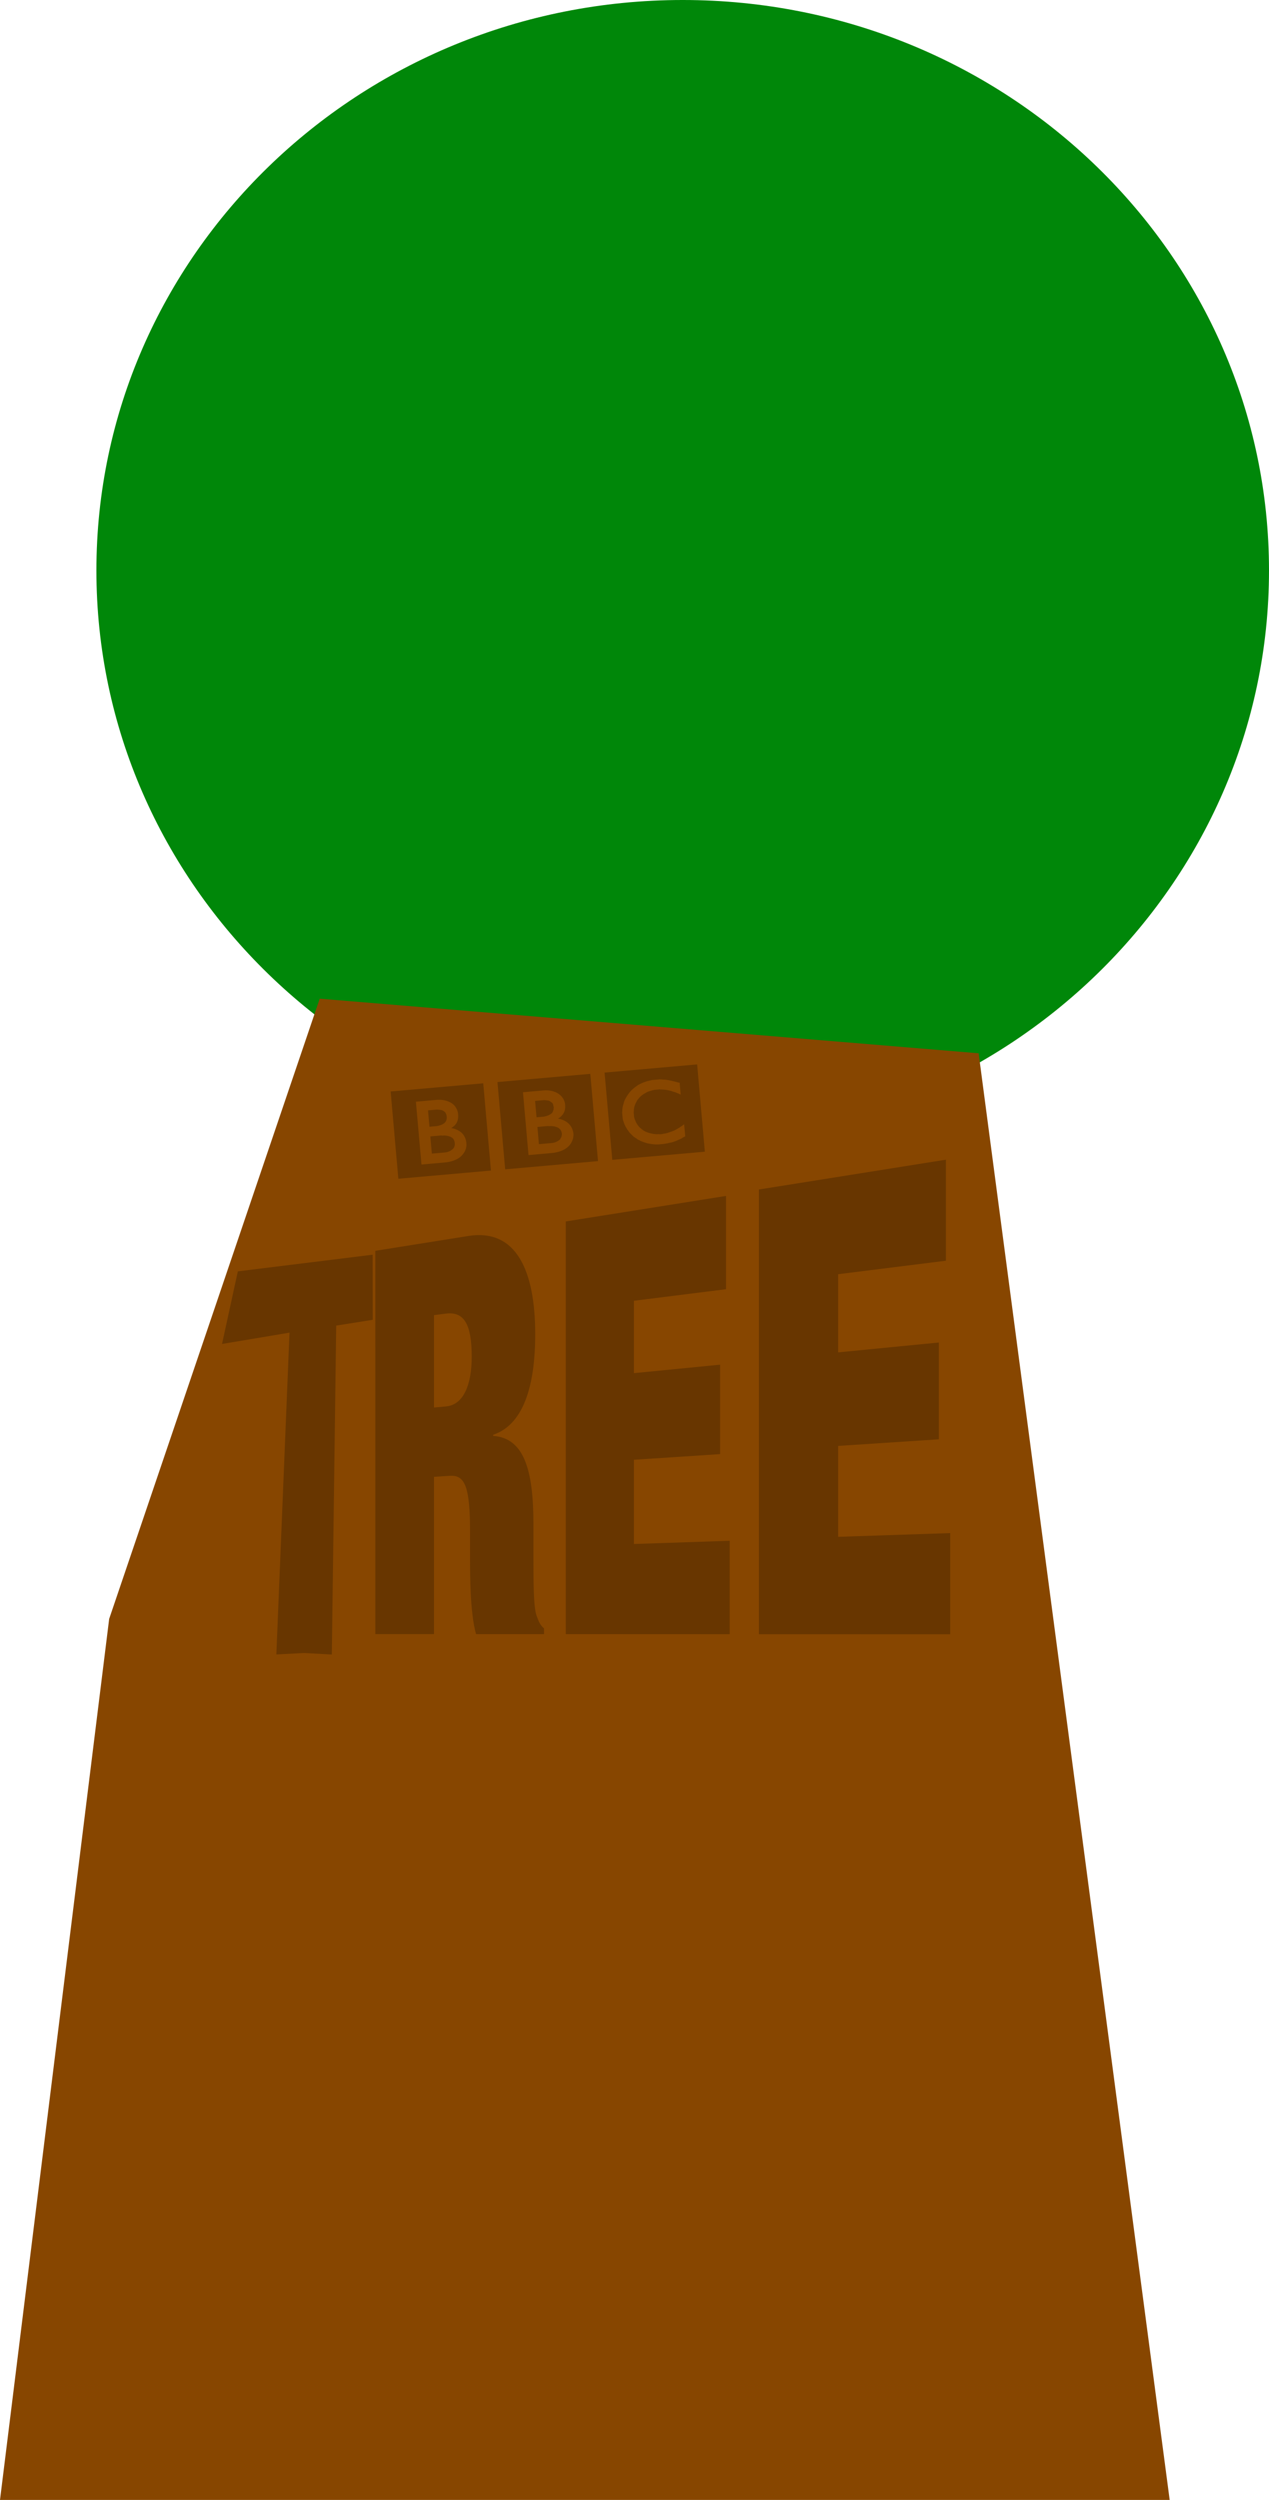
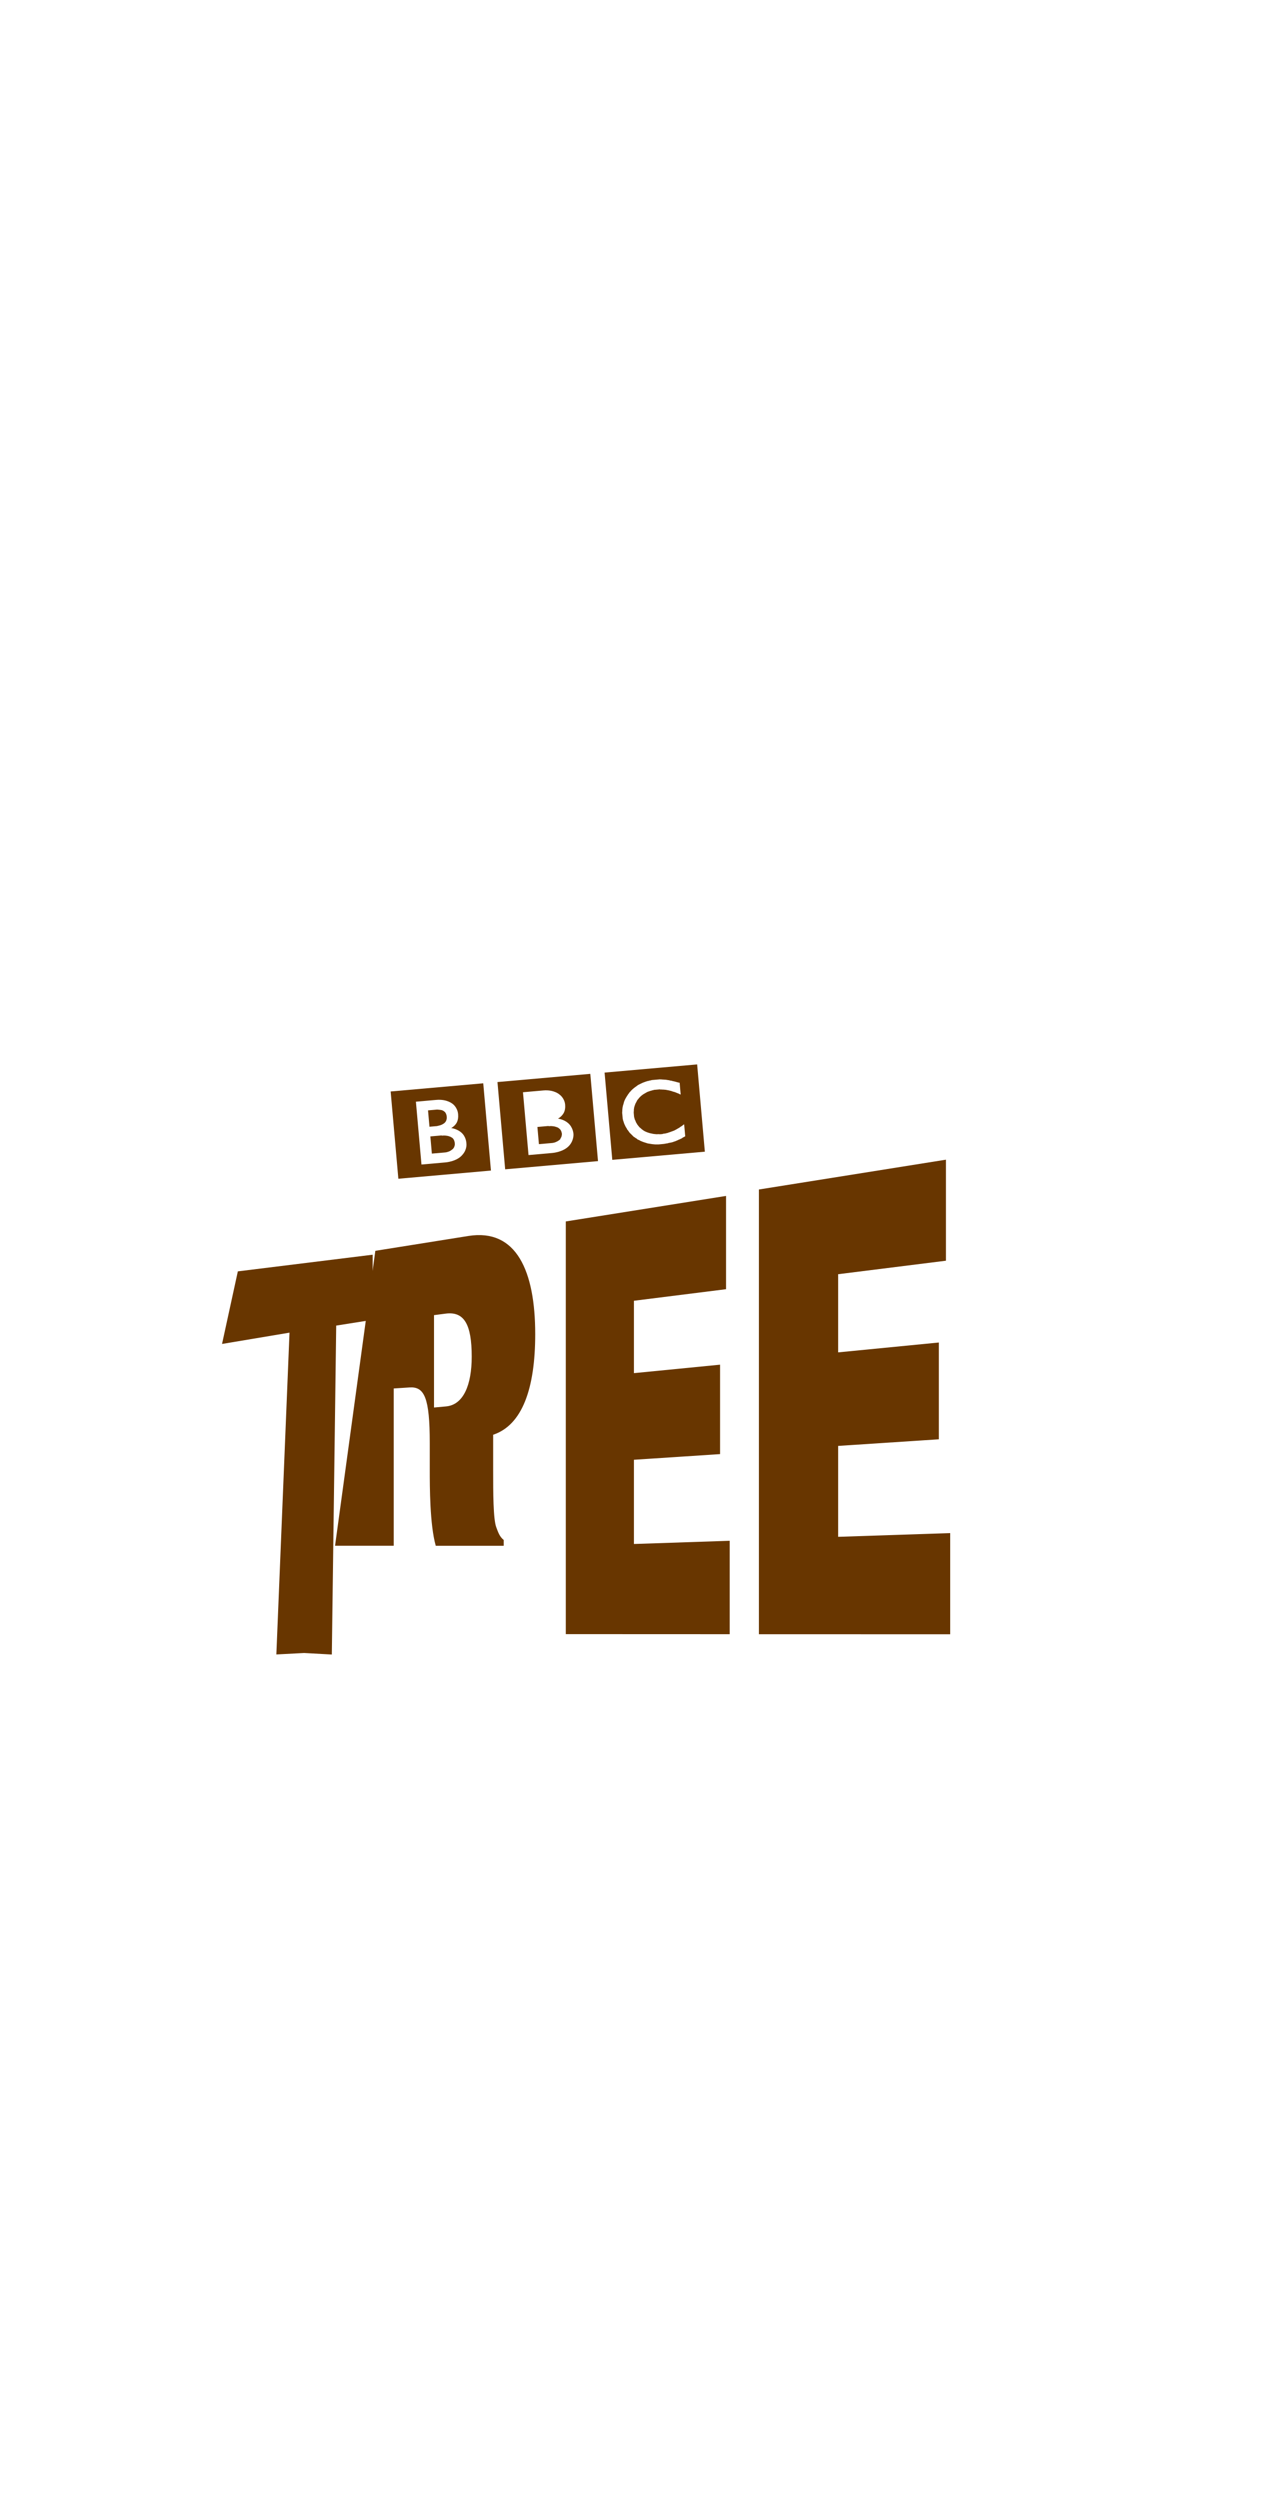
<svg xmlns="http://www.w3.org/2000/svg" version="1.1" width="160.613" height="316.268" viewBox="0,0,160.613,316.268">
  <g transform="translate(-172.267,-31.5)">
    <g data-paper-data="{&quot;isPaintingLayer&quot;:true}" stroke="none" stroke-linecap="butt" stroke-linejoin="miter" stroke-miterlimit="10" stroke-dasharray="" stroke-dashoffset="0" style="mix-blend-mode: normal">
-       <path d="M332.88,103.67c0,39.859 -33.223,72.17 -74.206,72.17c-40.983,0 -74.206,-32.312 -74.206,-72.17c0,-39.859 33.223,-72.17 74.206,-72.17c40.983,0 74.206,32.312 74.206,72.17z" fill="#008709" fill-rule="nonzero" stroke-width="0" />
      <g stroke-width="1">
-         <path d="M212.732,157.844l83.397,6.909l24.18,183.016h-148.042l13.817,-111.462" fill="#874600" fill-rule="nonzero" />
        <path fill="#ffffff" fill-rule="nonzero" />
        <path fill="#ffffff" fill-rule="nonzero" />
        <path fill="#ffffff" fill-rule="nonzero" />
-         <path d="M219.772,189.743l11.777,-1.879c6.085,-0.968 8.459,4.449 8.459,12.417c0,6.879 -1.636,11.506 -5.323,12.731v0.145c3.912,0.271 5.099,4.304 5.099,11.179v4.416c0,2.678 0,6.15 0.402,7.165c0.22,0.58 0.397,1.159 0.935,1.589v0.729h-8.604c-0.757,-2.688 -0.757,-7.482 -0.757,-9.604v-3.388c0,-5.716 -0.673,-7.155 -2.547,-7.038l-2.014,0.131v19.895h-7.426zM227.199,197.88v11.688l1.519,-0.14c2.201,-0.196 3.253,-2.701 3.253,-6.3c0,-4.099 -0.967,-5.739 -3.294,-5.44l-1.477,0.192" fill="#683600" fill-rule="evenodd" />
+         <path d="M219.772,189.743l11.777,-1.879c6.085,-0.968 8.459,4.449 8.459,12.417c0,6.879 -1.636,11.506 -5.323,12.731v0.145v4.416c0,2.678 0,6.15 0.402,7.165c0.22,0.58 0.397,1.159 0.935,1.589v0.729h-8.604c-0.757,-2.688 -0.757,-7.482 -0.757,-9.604v-3.388c0,-5.716 -0.673,-7.155 -2.547,-7.038l-2.014,0.131v19.895h-7.426zM227.199,197.88v11.688l1.519,-0.14c2.201,-0.196 3.253,-2.701 3.253,-6.3c0,-4.099 -0.967,-5.739 -3.294,-5.44l-1.477,0.192" fill="#683600" fill-rule="evenodd" />
        <path d="M243.878,238.235v-52.208l20.283,-3.229v11.801l-11.66,1.463v9.156l10.903,-1.071v11.315l-10.903,0.715v10.656l12.123,-0.407v11.819l-20.746,-0.009" fill="#683600" fill-rule="nonzero" />
        <path d="M268.32,238.249v-56.264l23.671,-3.772v12.782l-13.642,1.706v9.889l12.745,-1.248v12.245l-12.745,0.837v11.501l14.18,-0.472v12.801l-24.209,-0.005" fill="#683600" fill-rule="nonzero" />
        <path d="M207.244,240.807l1.665,-40.712l-8.539,1.43l2,-9.183l17.063,-2.108l0.014,8.235l-4.627,0.734l-0.555,41.614l-3.506,-0.194" fill="#683600" fill-rule="nonzero" />
      </g>
      <path d="M248.787,167.195l11.716,-1.034l0.975,11.04l-11.716,1.034zM251.027,172.406c0.009,0.102 0.015,0.17 0.024,0.272c0.006,0.068 0.009,0.102 0.015,0.17c0.006,0.068 0.012,0.136 0.018,0.204l0.003,0.034c0.04,0.065 0.046,0.133 0.055,0.235c0.037,-0.003 0.04,0.031 0.043,0.065c0.006,0.068 0.046,0.133 0.049,0.167c0.046,0.099 0.052,0.167 0.092,0.231c0.046,0.099 0.086,0.164 0.126,0.263c0.08,0.13 0.157,0.226 0.203,0.359c0.077,0.062 0.114,0.127 0.154,0.192c0.04,0.065 0.08,0.096 0.117,0.161c0.037,0.065 0.107,0.127 0.151,0.158c0.074,0.062 0.111,0.127 0.188,0.189c0.077,0.062 0.114,0.127 0.188,0.189l0.037,0.031c0.074,0.028 0.108,0.062 0.185,0.121c0.04,0.031 0.105,0.063 0.148,0.09c0.071,0.028 0.104,0.094 0.144,0.124c0.074,0.028 0.138,0.056 0.216,0.084c0.074,0.062 0.145,0.09 0.219,0.118c0.182,0.087 0.358,0.14 0.527,0.193c0.105,0.025 0.176,0.056 0.243,0.081c0.074,0.028 0.142,0.022 0.244,0.047c0.135,0.022 0.274,0.044 0.413,0.066c0.139,0.022 0.241,0.013 0.38,0.035c0.136,-0.012 0.275,0.01 0.411,-0.002c0.068,-0.006 0.132,-0.012 0.204,-0.018c0.037,-0.003 0.071,-0.006 0.102,-0.009c0.238,-0.021 0.476,-0.042 0.673,-0.094l0.037,-0.003c0.102,-0.009 0.17,-0.015 0.231,-0.055c0.139,-0.012 0.235,-0.055 0.367,-0.067c0.071,-0.006 0.133,-0.046 0.204,-0.052c0.096,-0.043 0.201,-0.086 0.266,-0.092c0.068,-0.04 0.136,-0.046 0.201,-0.086c0.068,-0.04 0.133,-0.046 0.201,-0.086l0.068,-0.04c0.034,-0.003 0.099,-0.043 0.133,-0.046c0.065,-0.04 0.164,-0.083 0.263,-0.126c0.031,-0.037 0.093,-0.077 0.161,-0.117c0.068,-0.04 0.133,-0.046 0.164,-0.083c0.031,-0.037 0.068,-0.04 0.099,-0.043l-0.135,-1.529c-0.031,0.037 -0.031,0.037 -0.068,0.04l-0.099,0.077c-0.096,0.077 -0.195,0.154 -0.291,0.197c-0.096,0.077 -0.199,0.154 -0.298,0.197c-0.195,0.12 -0.352,0.202 -0.516,0.285c-0.337,0.133 -0.63,0.227 -0.9,0.319c-0.034,0.003 -0.034,0.003 -0.068,0.006c-0.102,0.043 -0.177,0.05 -0.238,0.055c-0.102,0.009 -0.204,0.018 -0.269,0.058c-0.071,0.006 -0.102,0.009 -0.17,0.015c-0.102,0.009 -0.207,0.018 -0.349,-0.003c-0.099,0.009 -0.231,0.02 -0.37,-0.002c-0.241,-0.013 -0.451,-0.063 -0.66,-0.113c-0.034,0.003 -0.071,-0.028 -0.102,-0.025c-0.031,0.003 -0.074,-0.028 -0.074,-0.028c-0.034,0.003 -0.074,-0.028 -0.105,-0.025c-0.071,-0.028 -0.138,-0.056 -0.213,-0.084c-0.074,-0.028 -0.108,-0.059 -0.142,-0.056c-0.037,-0.031 -0.077,-0.062 -0.108,-0.059c-0.037,-0.031 -0.077,-0.062 -0.145,-0.09c-0.037,-0.031 -0.074,-0.062 -0.108,-0.093l-0.078,-0.027l-0.003,-0.034l-0.037,-0.031l-0.222,-0.186c-0.037,-0.031 -0.074,-0.062 -0.077,-0.096c-0.037,-0.031 -0.077,-0.062 -0.114,-0.127c-0.003,-0.034 -0.04,-0.065 -0.08,-0.096c-0.034,-0.031 -0.04,-0.099 -0.077,-0.13c-0.04,-0.065 -0.043,-0.099 -0.08,-0.13c-0.043,-0.099 -0.086,-0.164 -0.092,-0.231c-0.04,-0.065 -0.043,-0.099 -0.086,-0.164c-0.042,-0.167 -0.095,-0.3 -0.104,-0.402c-0.006,-0.068 -0.009,-0.102 -0.012,-0.136c-0.006,-0.068 -0.012,-0.136 -0.015,-0.17c-0.003,-0.034 -0.006,-0.068 -0.009,-0.102c-0.006,-0.068 -0.015,-0.17 0.014,-0.309c-0.006,-0.068 -0.015,-0.17 0.013,-0.241c-0.006,-0.068 0.025,-0.105 0.019,-0.173c0.028,-0.071 0.025,-0.105 0.053,-0.176c-0.003,-0.034 0.035,-0.072 0.032,-0.105c0.028,-0.071 0.059,-0.108 0.053,-0.176c0.031,-0.037 0.065,-0.074 0.062,-0.108c0.059,-0.108 0.117,-0.182 0.146,-0.287c0.031,-0.037 0.065,-0.074 0.062,-0.108c0.031,-0.037 0.093,-0.077 0.09,-0.111c0.034,-0.003 0.068,-0.04 0.065,-0.074c0.241,-0.295 0.535,-0.527 0.863,-0.692c0.031,-0.037 0.099,-0.043 0.13,-0.08c0.068,-0.04 0.099,-0.043 0.164,-0.083c0.034,-0.003 0.099,-0.043 0.17,-0.049c0.031,-0.037 0.096,-0.043 0.129,-0.046c0.068,-0.04 0.136,-0.046 0.17,-0.049c0.068,-0.04 0.136,-0.046 0.17,-0.049c0.068,-0.006 0.133,-0.046 0.167,-0.049c0.136,-0.012 0.234,-0.021 0.343,-0.03c0.034,-0.003 0.071,-0.006 0.099,-0.009c0.071,-0.006 0.136,-0.012 0.238,-0.021c0.034,-0.003 0.099,-0.009 0.139,0.022c0.095,-0.008 0.204,-0.018 0.271,0.01c0.071,-0.006 0.173,-0.015 0.241,0.013c0.099,-0.009 0.21,0.016 0.312,0.041c0.037,-0.003 0.102,0.025 0.135,0.022c0.074,0.028 0.142,0.022 0.217,0.049c0.074,0.028 0.105,0.025 0.105,0.025c0.102,0.025 0.176,0.053 0.24,0.082c0.105,0.025 0.179,0.053 0.281,0.078c0.074,0.028 0.142,0.056 0.216,0.084c0.074,0.028 0.104,0.059 0.142,0.056c0.102,0.025 0.179,0.087 0.243,0.115l0.145,0.056l-0.132,-1.495c0,0 -0.102,-0.025 -0.244,-0.047c-0.074,-0.028 -0.179,-0.053 -0.281,-0.078c-0.051,-0.03 -0.115,-0.024 -0.193,-0.051c-0.034,0.003 -0.071,-0.028 -0.135,-0.022c-0.04,-0.031 -0.102,-0.025 -0.179,-0.053c-0.034,0.003 -0.071,-0.028 -0.135,-0.022l-0.034,0.003c-0.037,-0.031 -0.105,-0.025 -0.142,-0.056c-0.068,0.006 -0.099,0.009 -0.173,-0.019c-0.037,0.003 -0.071,0.006 -0.105,-0.025c-0.068,0.006 -0.099,0.009 -0.173,-0.019c-0.071,0.006 -0.136,0.012 -0.207,-0.016c-0.041,0.004 -0.102,0.009 -0.139,0.012l-0.071,-0.028c-0.099,0.009 -0.17,0.015 -0.275,-0.01c-0.068,0.006 -0.136,0.012 -0.207,0.018c-0.099,0.009 -0.207,0.018 -0.306,0.027c-0.071,0.006 -0.099,0.009 -0.132,0.012c-0.102,0.009 -0.173,0.015 -0.272,0.024c-0.041,0.004 -0.071,0.006 -0.139,0.012c-0.068,0.04 -0.129,0.046 -0.204,0.052l-0.068,0.006l-0.065,0.04l-0.068,0.006c-0.034,0.003 -0.071,0.006 -0.102,0.009c-0.031,0.037 -0.068,0.04 -0.133,0.046c-0.266,0.092 -0.532,0.184 -0.757,0.306c-0.099,0.043 -0.229,0.123 -0.334,0.166c-0.093,0.077 -0.161,0.117 -0.257,0.194c-0.065,0.04 -0.161,0.117 -0.219,0.156c-0.038,0.038 -0.096,0.077 -0.13,0.114c-0.031,0.037 -0.068,0.04 -0.093,0.077c-0.062,0.074 -0.127,0.114 -0.192,0.188c-0.052,0.073 -0.11,0.147 -0.179,0.187c-0.028,0.071 -0.059,0.108 -0.121,0.182c-0.031,0.037 -0.093,0.111 -0.121,0.182c-0.031,0.037 -0.09,0.111 -0.121,0.182c-0.031,0.037 -0.062,0.108 -0.087,0.145c-0.034,0.037 -0.031,0.071 -0.062,0.108c-0.118,0.216 -0.202,0.429 -0.249,0.669c-0.112,0.287 -0.153,0.599 -0.157,0.942c-0.022,0.105 -0.013,0.207 -0.004,0.308z" fill="#683600" fill-rule="nonzero" stroke-width="1" />
-       <path d="M239.994,170.779l0.917,-0.081c0.068,-0.006 0.136,-0.012 0.238,-0.021c0.173,0.019 0.414,0.032 0.623,0.082c0.074,0.062 0.179,0.087 0.256,0.183c0.071,0.028 0.145,0.09 0.185,0.155c0.083,0.13 0.098,0.299 0.104,0.367c0.04,0.065 0.043,0.099 0.043,0.099c0,0 0.003,0.034 -0.025,0.105c0.009,0.102 0.018,0.204 -0.044,0.312c-0.025,0.105 -0.084,0.213 -0.143,0.321c-0.127,0.114 -0.257,0.194 -0.421,0.277c-0.034,0.003 -0.065,0.04 -0.099,0.043c-0.198,0.086 -0.368,0.101 -0.501,0.147c-0.068,0.006 -0.136,0.012 -0.17,0.015c-0.068,0.006 -0.102,0.009 -0.102,0.009l-0.679,0.06z" fill="#683600" fill-rule="nonzero" stroke-width="1" />
      <path d="M240.477,176.248l-0.192,-2.174c0,0 0.849,-0.075 1.359,-0.12c0.034,-0.003 0.105,0.025 0.139,0.022c0.068,-0.006 0.136,-0.012 0.17,-0.015c0.102,-0.009 0.173,0.019 0.241,0.013c0.173,0.019 0.312,0.041 0.454,0.097c0.105,0.025 0.179,0.053 0.284,0.112c0.037,0.031 0.077,0.062 0.111,0.093c0.037,0.031 0.037,0.031 0.077,0.062c0.108,0.093 0.153,0.226 0.203,0.324c0.006,0.068 0.049,0.167 0.052,0.201c0.003,0.034 0.006,0.068 0.006,0.068c0,0 0,0 0.006,0.068c-0.025,0.105 -0.01,0.275 -0.134,0.457c-0.031,0.037 -0.062,0.108 -0.084,0.179c-0.127,0.114 -0.288,0.231 -0.486,0.317c-0.164,0.083 -0.365,0.135 -0.535,0.15c-0.068,0.006 -0.136,0.012 -0.204,0.018c-0.034,0.003 -0.068,0.006 -0.068,0.006z" fill="#683600" fill-rule="nonzero" stroke-width="1" />
      <path d="M235.23,168.392l11.75,-1.037l0.975,11.04l-11.75,1.037zM238.459,169.682l0.702,7.949l2.989,-0.264c0,0 1.464,-0.095 2.204,-0.982c0.585,-0.702 0.492,-1.447 0.492,-1.447c0,0 -0.035,-0.819 -0.703,-1.376c-0.551,-0.465 -1.249,-0.54 -1.249,-0.54c0,0 0.294,-0.163 0.511,-0.422c0.09,-0.111 0.467,-0.486 0.392,-1.335c-0.075,-0.849 -0.694,-1.274 -0.694,-1.274c0,0 -0.678,-0.659 -2.067,-0.536z" fill="#683600" fill-rule="nonzero" stroke-width="1" />
      <path d="M227.439,173.975c-0.068,0.006 -0.136,0.012 -0.136,0.012l-0.679,0.06l-0.183,-2.072l0.951,-0.084c0.068,-0.006 0.136,-0.012 0.204,-0.018c0.207,0.016 0.414,0.032 0.623,0.082c0.108,0.059 0.213,0.084 0.29,0.18c0.071,0.028 0.111,0.093 0.151,0.158c0.08,0.13 0.129,0.297 0.135,0.365c0.006,0.068 0.009,0.102 0.009,0.102c0,0 0.003,0.034 0.009,0.102c0.009,0.102 -0.016,0.207 -0.041,0.312c-0.025,0.105 -0.081,0.212 -0.177,0.324c-0.093,0.111 -0.223,0.191 -0.387,0.274c-0.034,0.003 -0.065,0.04 -0.099,0.043c-0.198,0.086 -0.402,0.104 -0.534,0.15c-0.031,0.003 -0.099,0.009 -0.136,0.012z" fill="#683600" fill-rule="nonzero" stroke-width="1" />
      <path d="M226.927,177.444l-0.192,-2.174c0,0 0.883,-0.078 1.393,-0.123c0.034,-0.003 0.071,0.028 0.139,0.022c0.068,-0.006 0.102,-0.009 0.17,-0.015c0.068,-0.006 0.173,0.019 0.241,0.013c0.173,0.019 0.312,0.041 0.454,0.097c0.071,0.028 0.176,0.053 0.25,0.115c0.071,0.028 0.108,0.059 0.145,0.09c0.037,0.031 0.037,0.031 0.074,0.062c0.077,0.096 0.157,0.226 0.166,0.328c0.04,0.065 0.049,0.167 0.052,0.201l0.006,0.068c0,0 0,0 0.006,0.068c0.009,0.102 -0.01,0.275 -0.097,0.454c-0.031,0.037 -0.059,0.108 -0.121,0.182c-0.13,0.114 -0.288,0.231 -0.455,0.314c-0.198,0.086 -0.399,0.138 -0.534,0.15c-0.102,0.009 -0.17,0.015 -0.204,0.018c-0.034,0.003 -0.068,0.006 -0.068,0.006z" fill="#683600" fill-rule="nonzero" stroke-width="1" />
      <path d="M221.711,169.585l11.719,-1.035l0.975,11.04l-11.719,1.035zM225.611,178.827l3.023,-0.267c0,0 1.464,-0.095 2.173,-0.979c0.622,-0.705 0.488,-1.447 0.488,-1.447c0,0 -0.004,-0.821 -0.669,-1.379c-0.555,-0.465 -1.249,-0.54 -1.249,-0.54c0,0 0.294,-0.163 0.511,-0.422c0.093,-0.111 0.437,-0.484 0.362,-1.333c-0.075,-0.849 -0.66,-1.277 -0.66,-1.277c0,0 -0.708,-0.656 -2.101,-0.533l-2.582,0.228l0.705,7.948v0z" fill="#683600" fill-rule="nonzero" stroke-width="1" />
    </g>
  </g>
</svg>